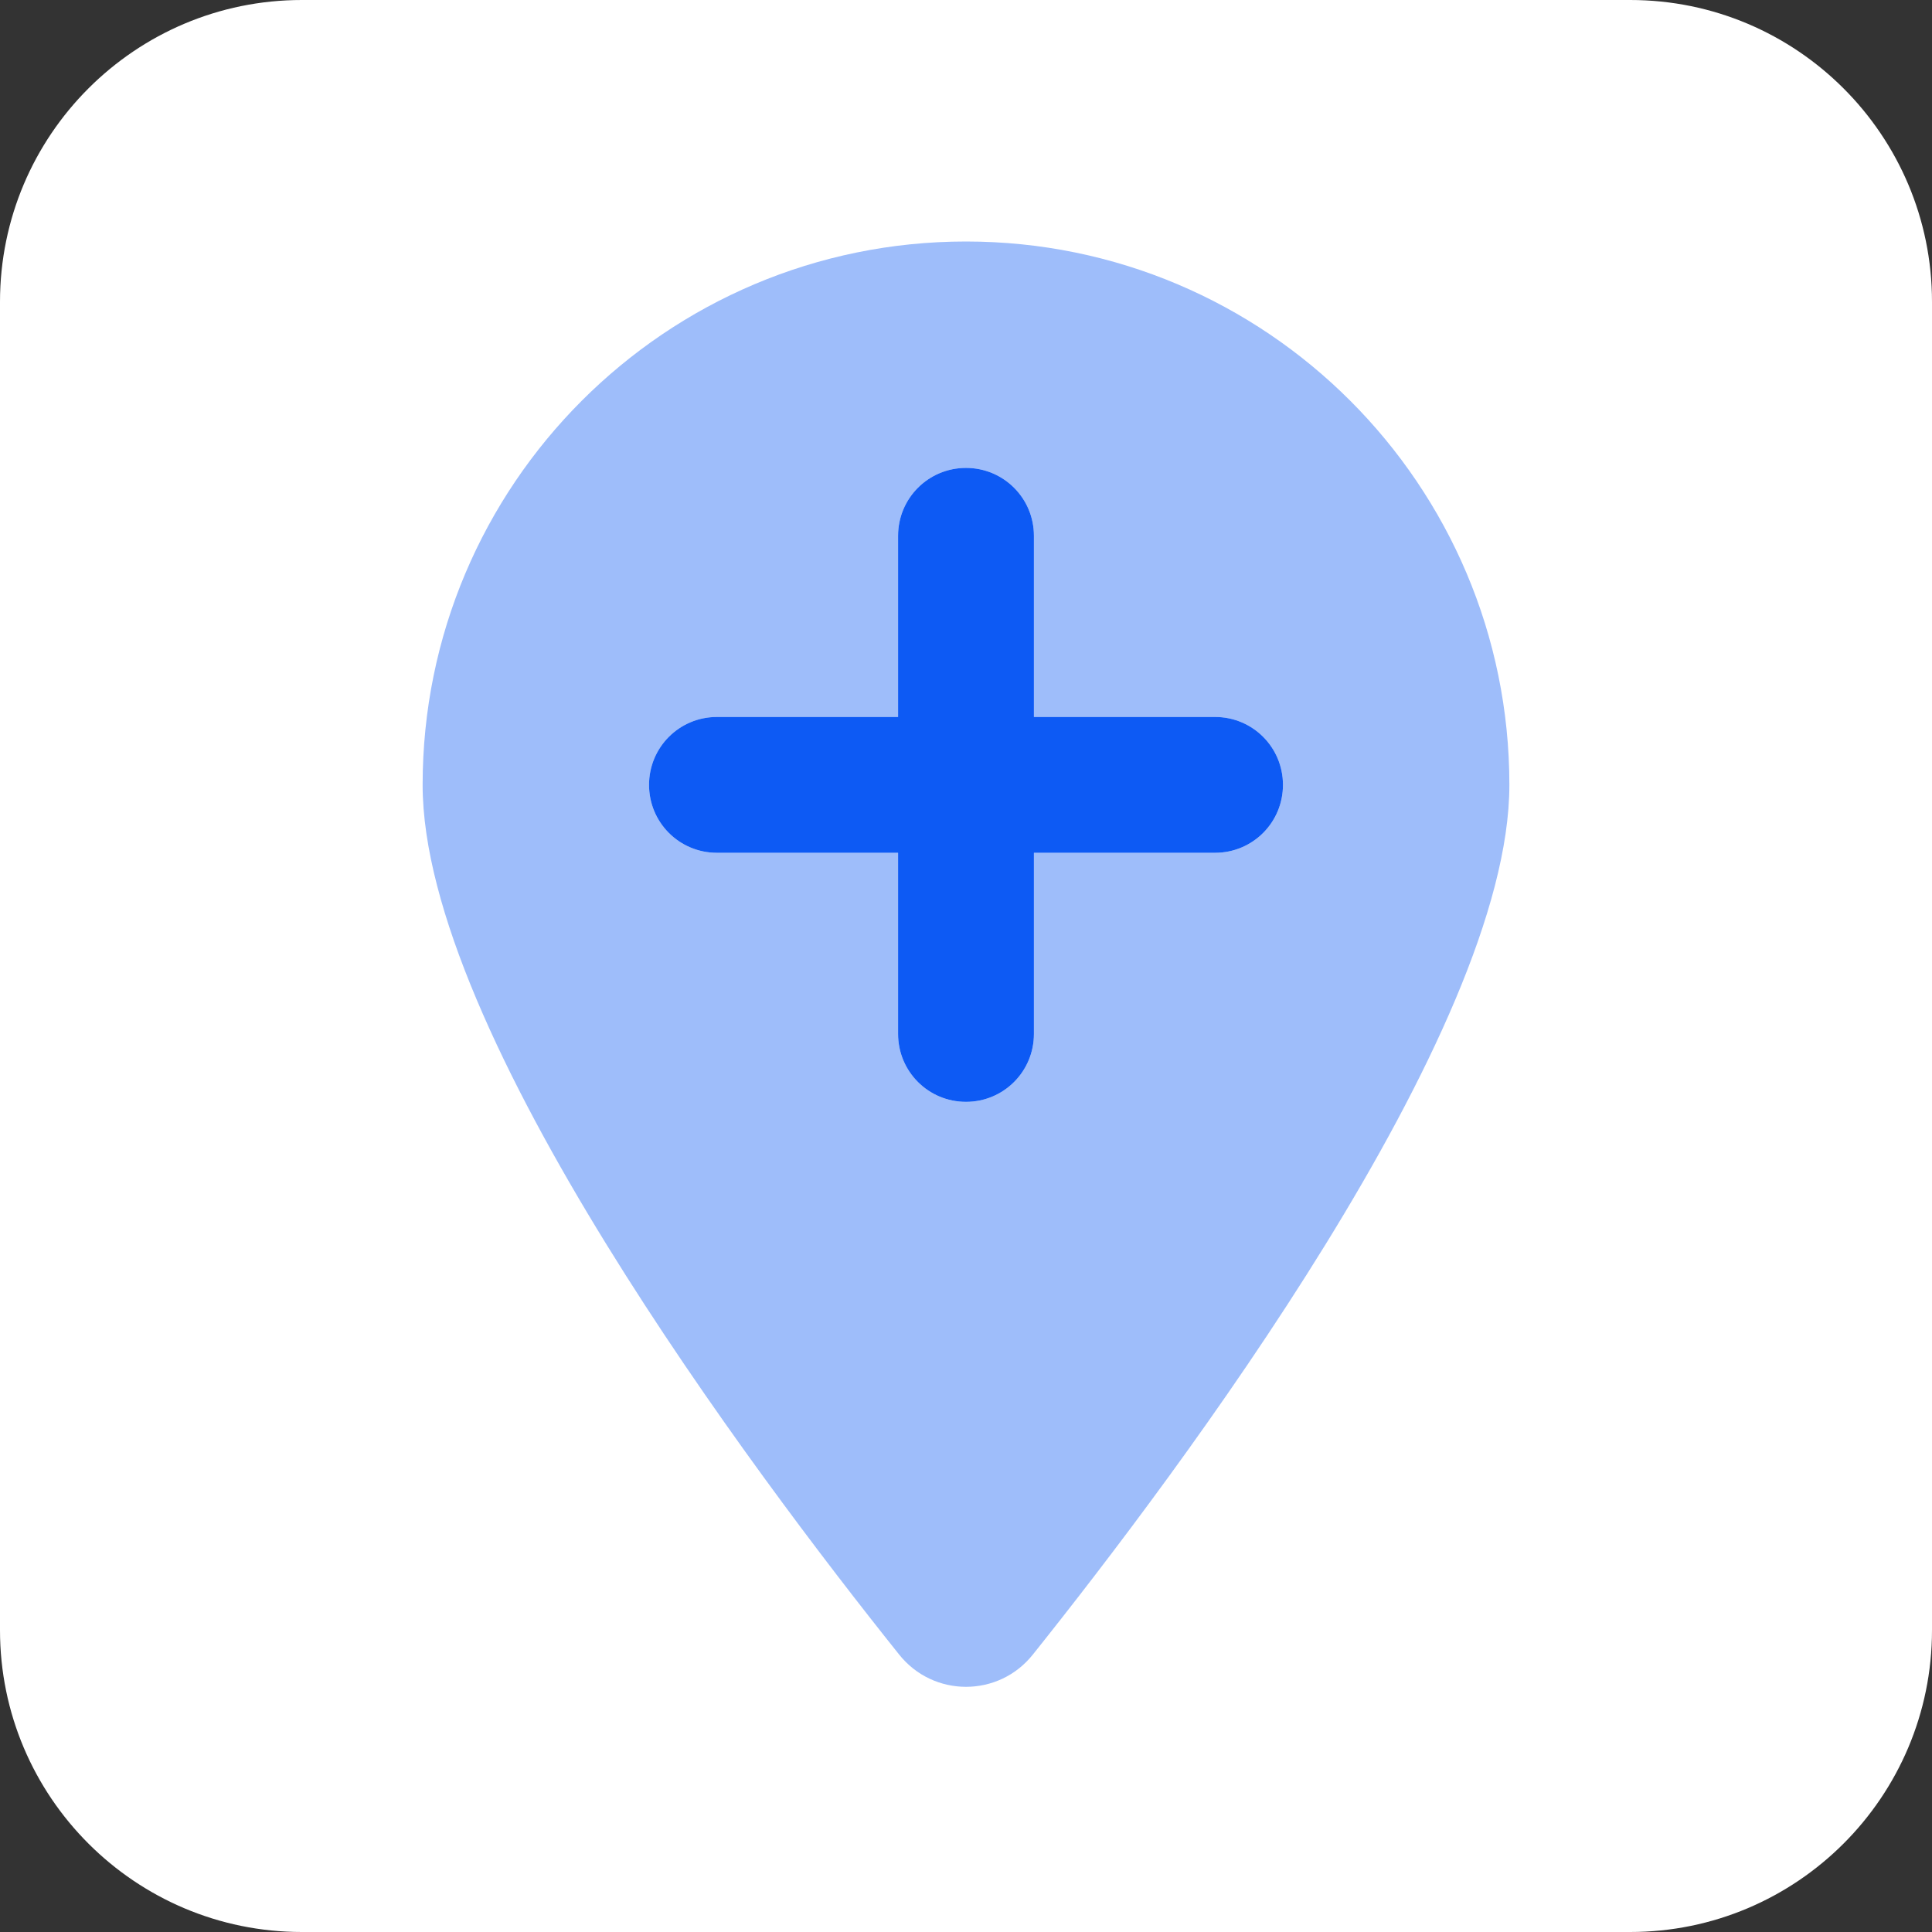
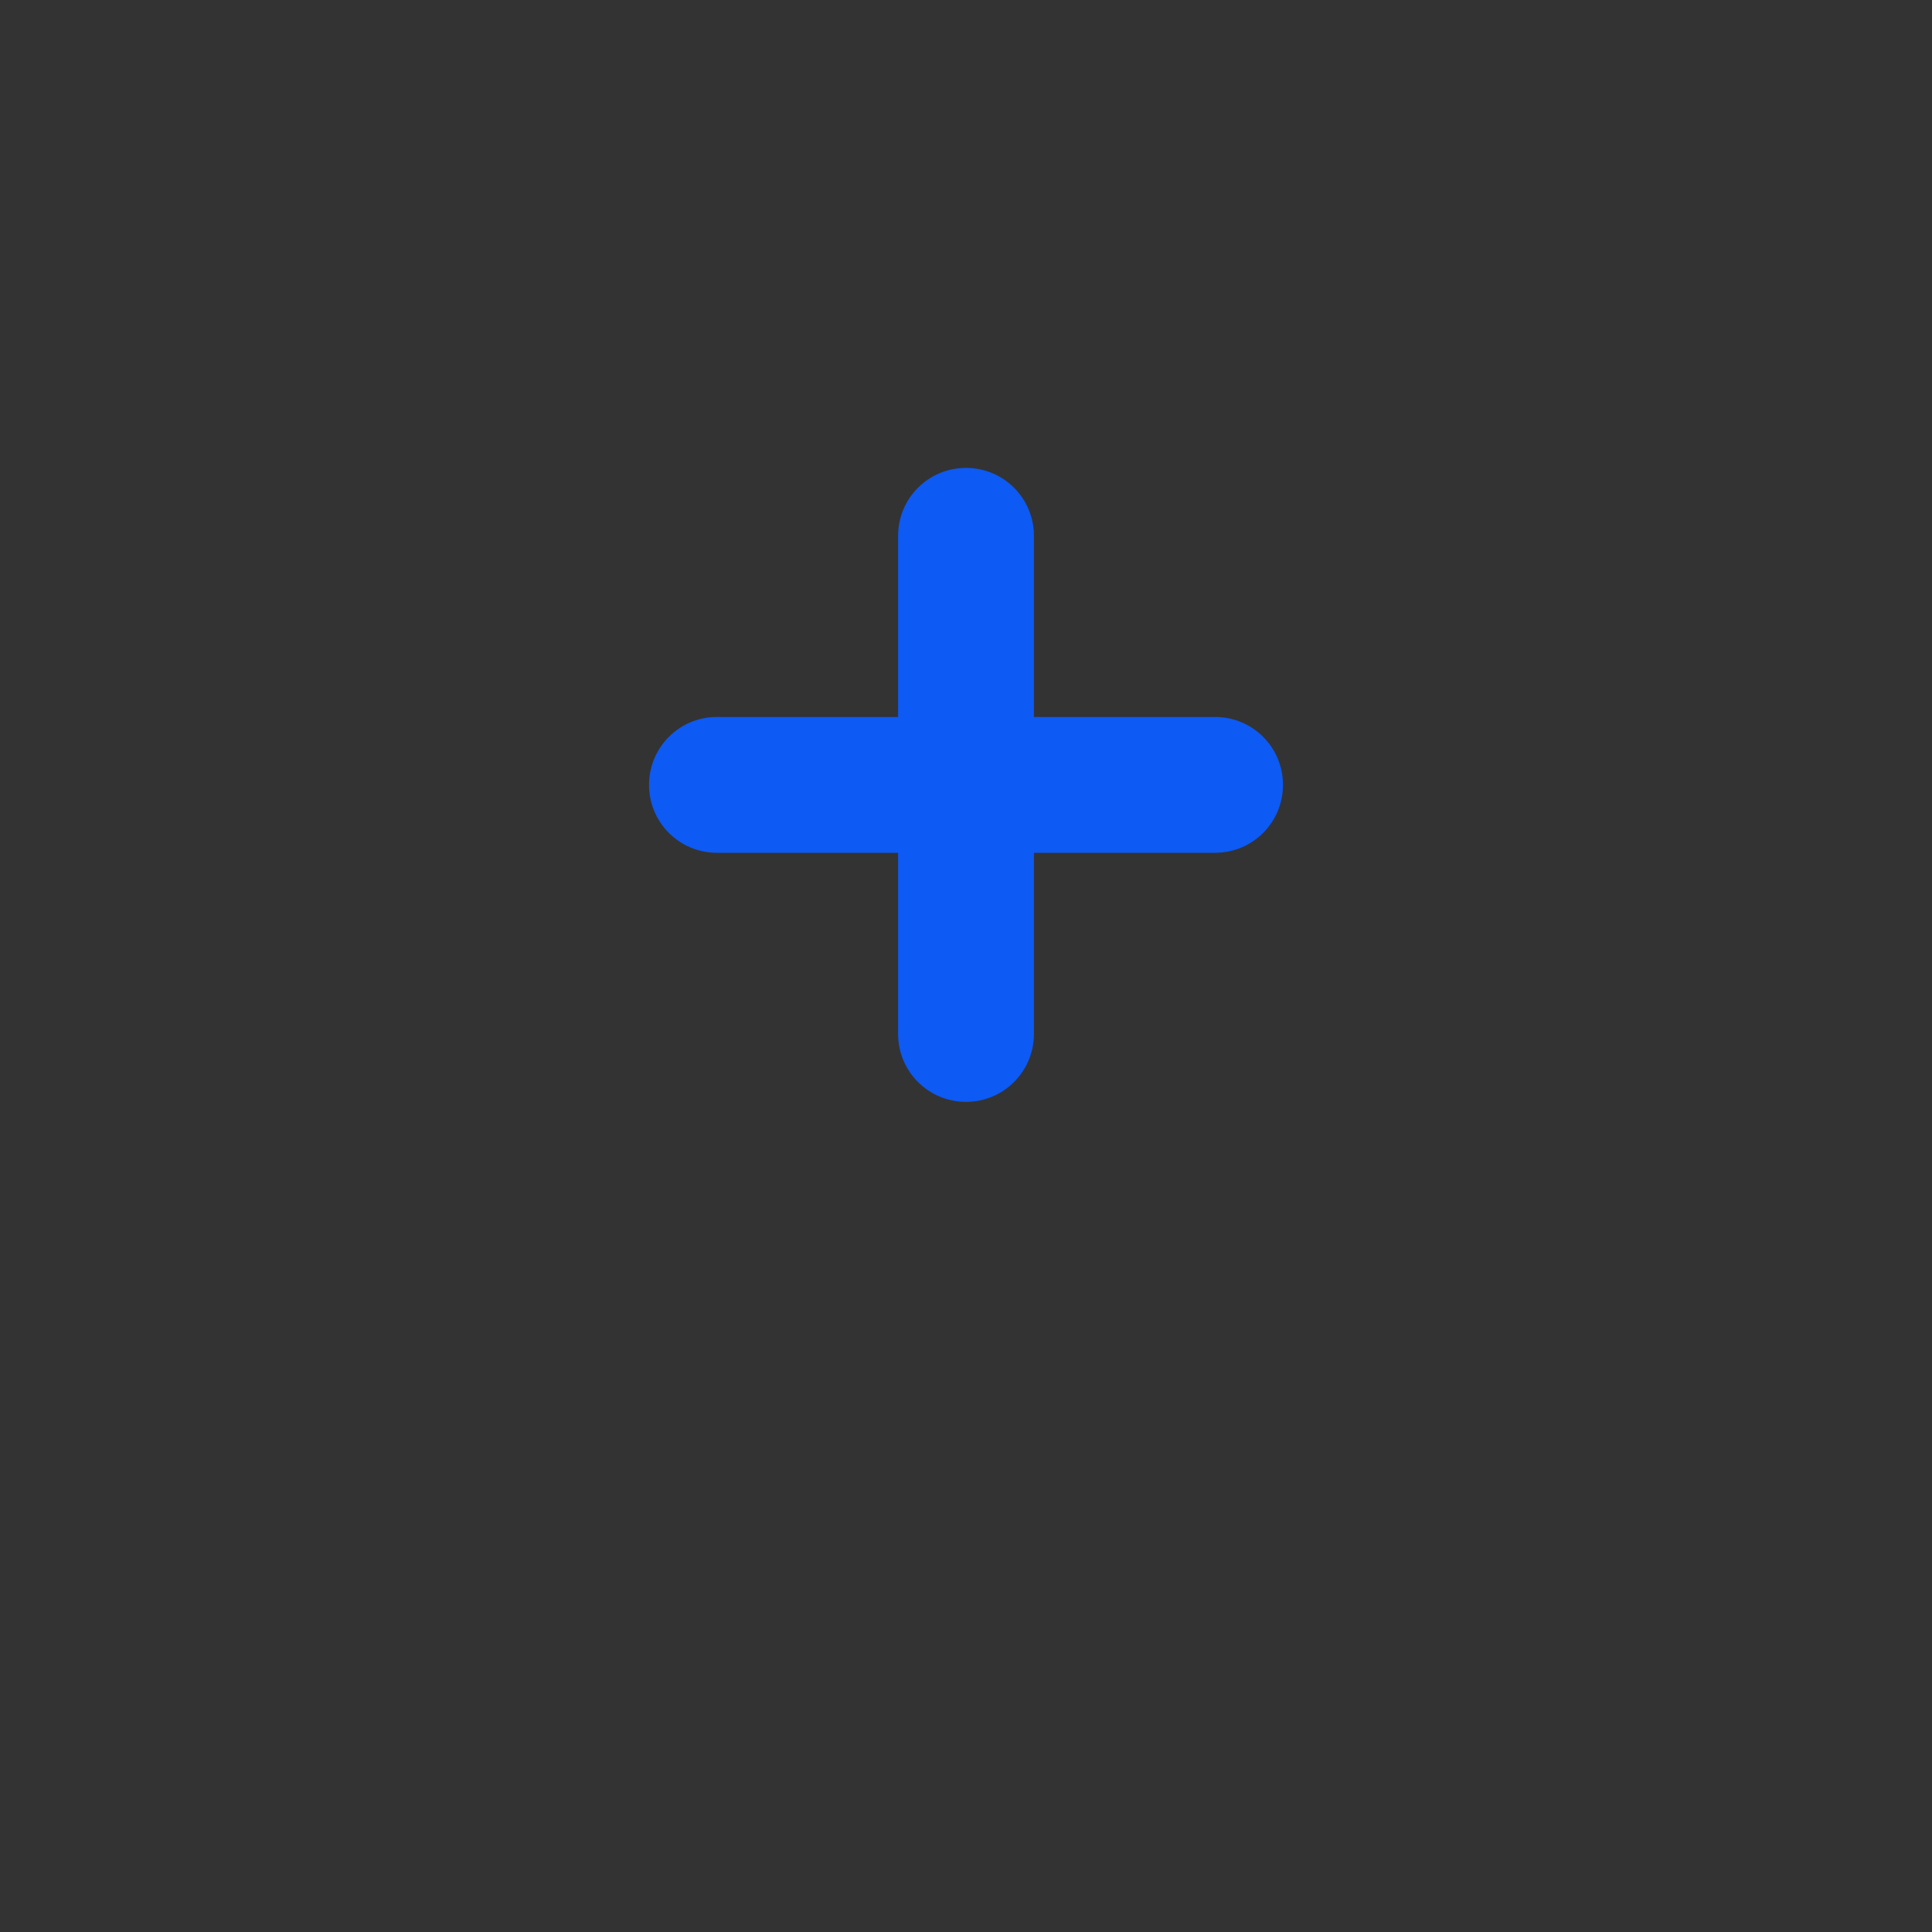
<svg xmlns="http://www.w3.org/2000/svg" width="32" height="32" viewBox="0 0 32 32" fill="none">
  <rect x="0" y="0" width="32" height="32" fill="#333333" stroke="none" />
-   <path d="M0 5C0 2.239 2.239 0 5 0H27C29.761 0 32 2.239 32 5V27C32 29.761 29.761 32 27 32H5C2.239 32 0 29.761 0 27V5Z" fill="white" />
-   <path opacity="0.4" d="M7 13C7 17.097 12.484 24.391 14.889 27.4C15.175 27.761 15.588 27.939 16 27.939C16.413 27.939 16.825 27.761 17.111 27.4C19.516 24.391 25 17.097 25 13C25 8.031 20.969 4 16 4C11.031 4 7 8.031 7 13ZM10.75 13C10.75 12.377 11.252 11.875 11.875 11.875H14.875V8.875C14.875 8.252 15.377 7.75 16 7.75C16.623 7.75 17.125 8.252 17.125 8.875V11.875H20.125C20.748 11.875 21.25 12.377 21.25 13C21.25 13.623 20.748 14.125 20.125 14.125H17.125V17.125C17.125 17.748 16.623 18.25 16 18.25C15.377 18.25 14.875 17.748 14.875 17.125V14.125H11.875C11.252 14.125 10.75 13.623 10.75 13Z" fill="#0D5AF4" />
  <path d="M14.875 14.125V17.125C14.875 17.748 15.377 18.25 16 18.25C16.623 18.25 17.125 17.748 17.125 17.125V14.125H20.125C20.748 14.125 21.25 13.623 21.25 13C21.25 12.377 20.748 11.875 20.125 11.875H17.125V8.875C17.125 8.252 16.623 7.75 16 7.75C15.377 7.75 14.875 8.252 14.875 8.875V11.875H11.875C11.252 11.875 10.75 12.377 10.75 13C10.75 13.623 11.252 14.125 11.875 14.125H14.875Z" fill="#0D5AF4" />
</svg>